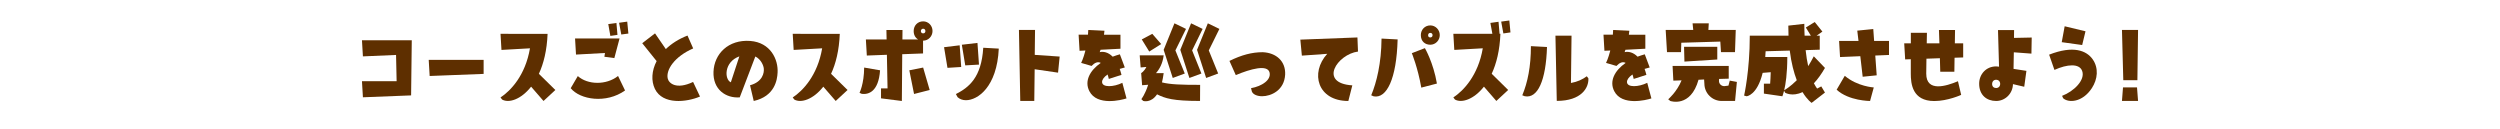
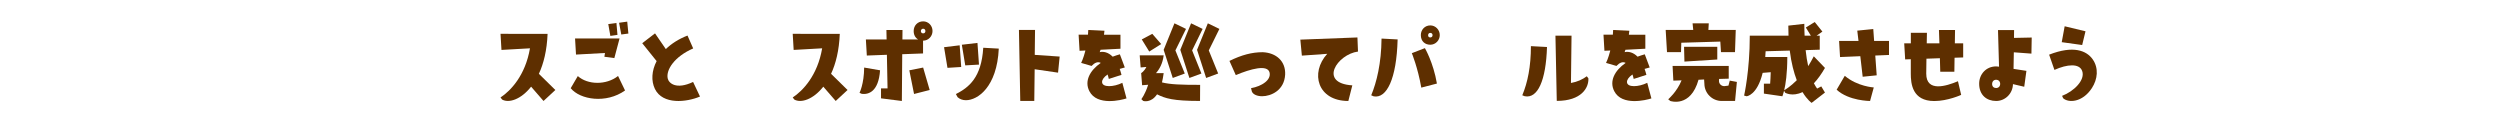
<svg xmlns="http://www.w3.org/2000/svg" enable-background="new 0 0 1400 72" height="72" viewBox="0 0 1400 72" width="1400">
  <g fill="#5e2f00">
-     <path d="m203.23 54.48-.53-9.02h19.41l-.32-14.69-18.56.8-.53-9.01h27.89l-.37 30.86z" />
-     <path d="m270.83 33.53v7.85l-30.22 1.17-.53-9.01z" />
    <path d="m306.65 18.95c-.37 9.28-2.23 16.7-4.88 22.38l9.23 9.07-6.63 6.15-6.95-8.01c-5.67 7.21-12.51 9.33-16.23 7.21l-.9-1.17c5.62-3.71 13.89-12.25 16.49-27.52l-15.96.9-.53-9.01z" />
    <path d="m350.03 50.66c-10.55 7.53-25.19 5.2-30.44-1.27l3.98-6.79c5.52 4.93 15.91 5.2 22.54-.05zm-27.47-20.1-.53-9.01h24.92l-2.92 10.98-5.57-.74.32-2.12zm22.64-17.71.58 6.68-3.98.58-1.17-6.63zm6.05-.74.64 6.68-3.98.53-1.22-6.58z" />
    <path d="m367.71 34.22-8.06-10.02 7.16-5.51 6.05 8.8c3.08-2.97 7.1-5.62 12.14-7.58l3.18 7.21c-10.55 4.61-15.32 12.04-14.26 16.81.58 2.65 4.72 6.47 14.21 1.96l3.87 8.17c-7.58 3.23-20.89 4.67-25.24-4.24-2.18-4.52-1.86-10.19.95-15.6z" />
-     <path d="m414.25 54.53c-7.79.58-15.11-4.45-14.69-14.37.37-9.92 8.27-18.13 20.57-17.23 11.4.85 15.75 10.39 15.32 17.76-.21 4.03-1.54 13.2-13.36 15.86l-2.07-8.8c7.05-1.91 8.01-7 7.69-9.49-.16-1.54-1.48-4.98-4.72-6.63zm-.21-22.96c-8.64 3.08-8.48 12.88-4.77 14.53z" />
    <path d="m470.28 18.95c-.37 9.28-2.23 16.7-4.88 22.38l9.23 9.07-6.63 6.15-6.95-8.01c-5.67 7.21-12.51 9.33-16.23 7.21l-.9-1.17c5.62-3.71 13.89-12.25 16.49-27.52l-15.96.9-.53-9.01z" />
    <path d="m492.84 39.37c-.85 12.04-6.47 13.63-10.18 13.2l-1.33-.58s2.54-4.93 2.6-14.16zm29.37-22.01c0 2.97-2.33 5.41-5.25 5.41h-.05v7.16l-11.66.43-.21 26.19-11.67-1.48v-5.57h3.66l-.37-18.82-11.24.42-.53-9.01h11.61l-.11-5.3h9.01l-.05 5.3h8.8c-1.48-.85-2.49-2.44-2.49-4.72 0-3.02 2.17-5.41 5.3-5.41 2.92-.01 5.25 2.38 5.25 5.4zm-12.99 22.01 7.74-1.54 3.66 12.57-8.75 2.23zm9.01-21.96c0-.8-.53-1.33-1.27-1.33s-1.27.58-1.27 1.33c0 .79.53 1.27 1.27 1.27.75.01 1.27-.47 1.27-1.27z" />
    <path d="m537.42 25.37.85 12.14-7.69.48-1.91-11.56zm21.9 1.85c-1.01 21.58-11.88 28.9-18.4 28.9-1.91 0-3.5-.64-4.67-1.7l-.95-1.75c7.21-3.66 14.32-9.17 15.32-25.93zm-18.78 9.39-1.91-11.56 8.75-1.01.85 12.14z" />
    <path d="m570.61 16.78h9.01l-.16 13.95 13.95.95-.9 9.01-13.1-1.91-.21 17.76h-7.85z" />
    <path d="m630.85 55.11c-2.92.95-16.49 4.35-20.79-4.03-2.92-5.62.21-11.56 6.36-15.85-1.59-.9-3.39-.16-5.14 1.7l-5.83-1.7s1.27-2.49 2.39-6.95l-3.29.16-.53-9.01h5.25c.05-.85.16-1.75.16-2.65l9.07.43c-.05.74-.16 1.48-.27 2.23h9.23v7.85l-11.14.58-.48 1.33c2.01-.48 4.77 0 7.26 2.54 1.27-.48 2.65-.95 4.03-1.33l2.76 7.37-2.86.8c.37 1.01.69 2.12 1.01 3.34l-7.11 2.28c-.21-.9-.42-1.75-.69-2.49-2.07 1.43-3.08 2.92-3.08 4.19 0 3.23 6.58 2.86 11.35.48z" />
    <path d="m638.76 37.77-.53-6.79h13.42c-.53 4.61-2.44 7.9-4.3 9.97h4.3v.05c-.27 1.96-.58 3.66-.95 5.14 4.61 1.17 10.71 1.38 21.37 1.38l-.05 9.01c-15.22 0-19.51-1.43-24.07-3.71-3.45 5.09-7.74 3.71-7.74 3.71l-1.06-1.01s2.23-2.86 3.82-8.06l-3.39.27-.53-6.79s1.59-.8 2.92-3.45zm6.52-18.82 4.98 5.73-6.68 4.19-4.19-6.79zm12.94 9.28 5.25 12.94-6.73 2.49-5.09-15.75 6.04-14.85 6.47 3.13zm15.26-12.04-5.89 12.04 5.2 12.94-6.73 2.49-5.09-15.75 6.04-14.85zm-3.13 11.72 6.04-14.85 6.47 3.13-5.94 12.04 5.25 12.94-6.73 2.49z" />
    <path d="m719.68 41.8c-.48 8.85-7.95 12.09-12.89 12.09-2.7 0-5.04-.95-5.73-2.6l-.48-1.91c6.15-1.11 11.29-4.61 10.39-8.7-1.06-4.77-10.71-2.07-18.93 1.38l-3.55-7.95c6.79-3.34 12.62-4.88 18.61-4.88 7.64.33 12.95 5.1 12.58 12.57z" />
    <path d="m760.48 28.87c-11.61 1.54-22.32 17.71-3.18 18.93l-2.23 8.75c-17.29 0-21.53-15.75-11.82-26.41l-14.21 1.01-.85-8.96 31.97-1.22z" />
    <path d="m767.88 53.36c3.02-7.21 5.67-17.98 5.78-31.76l9.01.48c-.58 22.16-6.15 33.25-13.41 31.87zm30.06-26.4s4.72 8.01 6.73 19.83l-8.75 2.28c-1.96-11.24-5.3-19.3-5.3-19.3zm8.33-7.32c0 2.97-2.39 5.41-5.3 5.41-2.92 0-5.3-1.86-5.3-5.41 0-2.97 2.23-5.41 5.3-5.41 2.91 0 5.3 2.44 5.3 5.41zm-4.04.05c0-.79-.53-1.27-1.27-1.27s-1.22.53-1.22 1.33.48 1.22 1.22 1.22 1.27-.48 1.27-1.28z" />
-     <path d="m844.58 50.39-6.63 6.15-6.95-8.01c-5.67 7.21-12.51 9.33-16.23 7.21l-.9-1.17c5.62-3.71 13.89-12.25 16.49-27.52l-15.96.9-.53-9.01h21.85l-1.11-6.1 4.56-.64.58 6.73h.48c-.37 9.28-2.23 16.7-4.88 22.38zm.64-38.92.64 6.68-3.98.58-1.22-6.63z" />
    <path d="m866.32 26.32c-.58 18.77-5.2 29.01-12.46 27.57l-1.38-.53c3.02-7.21 4.83-16.12 4.83-27.52zm13.74-6.36-.32 26.51c3.61-.64 6.52-2.01 8.86-3.76l.9 1.17c.27 5.25-3.87 12.62-17.71 12.62l-.74-36.53z" />
    <path d="m924.78 55.11c-2.92.96-16.49 4.35-20.79-4.03-2.92-5.62.21-11.56 6.36-15.85-1.59-.9-3.39-.16-5.14 1.7l-5.83-1.7s1.27-2.49 2.39-6.95l-3.29.16-.53-9.01h5.25c.05-.85.16-1.75.16-2.65l9.07.43c-.05.74-.16 1.48-.27 2.23h9.23v7.85l-11.13.58-.48 1.33c2.02-.48 4.77 0 7.26 2.54 1.27-.48 2.65-.95 4.03-1.33l2.76 7.37-2.86.8c.37 1.01.69 2.12 1.01 3.34l-7.11 2.28c-.21-.9-.42-1.75-.69-2.49-2.07 1.43-3.08 2.92-3.08 4.19 0 3.23 6.58 2.86 11.35.48z" />
    <path d="m933.52 29.18-.74-12.41h15.43l-.37-3.71h9.07l-.21 3.71h15.32l-.42 12.41h-7.85l-.37-5.89-21.85.64-.16 5.25zm34.41 18.77.74-2.81 3.98.74-1.01 10.66h-7.48c-5.3 0-9.6-4.24-9.7-9.54l-.16-2.49-3.13.16c-4.45 15.85-15.8 11.88-15.8 11.88l-1.17-.95s4.88-4.14 7.48-10.6l-4.61.16-.42-8.22h31.44v7.11l-5.41.16-.05 1.06c-.05 1.7 1.38 3.02 3.02 2.97zm-6.25-14.63-18.4 1.17-.21-8.27h18.61z" />
    <path d="m1021.98 38.04c-2.12 3.66-4.19 6.47-6.2 8.59.69 1.27 1.27 2.28 1.8 2.97l2.33-1.22 2.07 3.45-7.48 5.78s-2.39-1.59-5.09-6.04c-5.73 2.76-9.7.37-9.7.37l-.64-1.11c-.53 2.12-.95 3.08-.95 3.08l-10.34-1.49v-5.57h3.5c.11-1.64.27-3.71.32-6.42l-4.51.37c-3.08 12.62-8.96 13.1-8.96 13.1l-1.43-.37s3.18-13.79 3.18-33.56h21.69c-.05-1.8-.11-3.66-.11-5.62l8.96-1.01c0 2.33.05 4.56.16 6.63h3.5l-2.81-4.56 4.98-3.08 4.29 5.36-3.23 2.28h1.75v7.85l-7.9.26c.37 3.45.85 6.42 1.43 8.96 1.06-1.7 2.12-3.5 3.13-5.51zm-15.79 6.89c-1.59-4.19-3.08-9.65-3.92-16.6l-13.52.37c-.05 1.17-.11 2.23-.21 3.23h12.35c0 9.33-.95 15.32-1.75 18.61.68-.36 3.55-2.11 7.05-5.61z" />
    <path d="m1047.24 56.55s-11.88 0-18.72-6.31l4.56-7.79c7 5.99 16.23 6.52 16.23 6.52zm10.6-33.62v7.85l-7.69.32.8 11.08-7.85.8-1.33-11.51-11.35.48-.53-9.01h10.87l-.69-5.78 8.96-.9.48 6.68z" />
    <path d="m1070.07 33.16-3.18.11-.53-9.01h3.71v-5.88h9.01l-.11 5.89h7.1l-.26-7.48h9.01l-.11 7.48h4.67v7.9l-4.83.16-.11 7.85h-7.9l-.21-7.58-7.53.27c-.05 3.45-.11 6.63-.11 8.38 0 10.5 11.19 7 17.76 4.24l1.8 7.64s-7.48 3.45-15.06 3.45c-12.35 0-13.15-9.76-13.15-15.32v-8.1z" />
    <path d="m1117.82 37.19c.58 0 1.64.16 1.64.16l-.58-20.52h9.01l-.05 4.4 9.92-.21-.16 9.01-9.86-.74-.16 9.28 7.21 1.11-1.22 8.91-6.31-1.48c-.11 5.25-4.29 9.44-9.44 9.44-5.25 0-9.49-3.29-9.49-9.65-.01-5.36 3.93-9.71 9.49-9.71zm0 7.48c-1.33 0-2.23.95-2.23 2.39 0 1.38.9 2.23 2.23 2.23s2.28-.9 2.28-2.33c-.01-1.39-.95-2.29-2.28-2.29z" />
    <path d="m1150.48 39.15-2.97-8.54c13.57-5.3 20.95-2.28 24.39 2.6 3.45 4.93 2.81 11.14-.48 16.17-5.3 8.06-13.1 8.32-16.07 5.62l-.58-1.33c6.57-2.49 13.1-8.86 11.24-13.94-1.57-4.34-8.42-3.81-15.53-.58zm17.4-21.63-1.86 7.69-11.45-1.59 1.64-8.91z" />
-     <path d="m1196.94 44.93h-7.9l-.74-28.15h9.01zm.37 11.61h-9.01l.58-7.58h7.85z" />
  </g>
</svg>